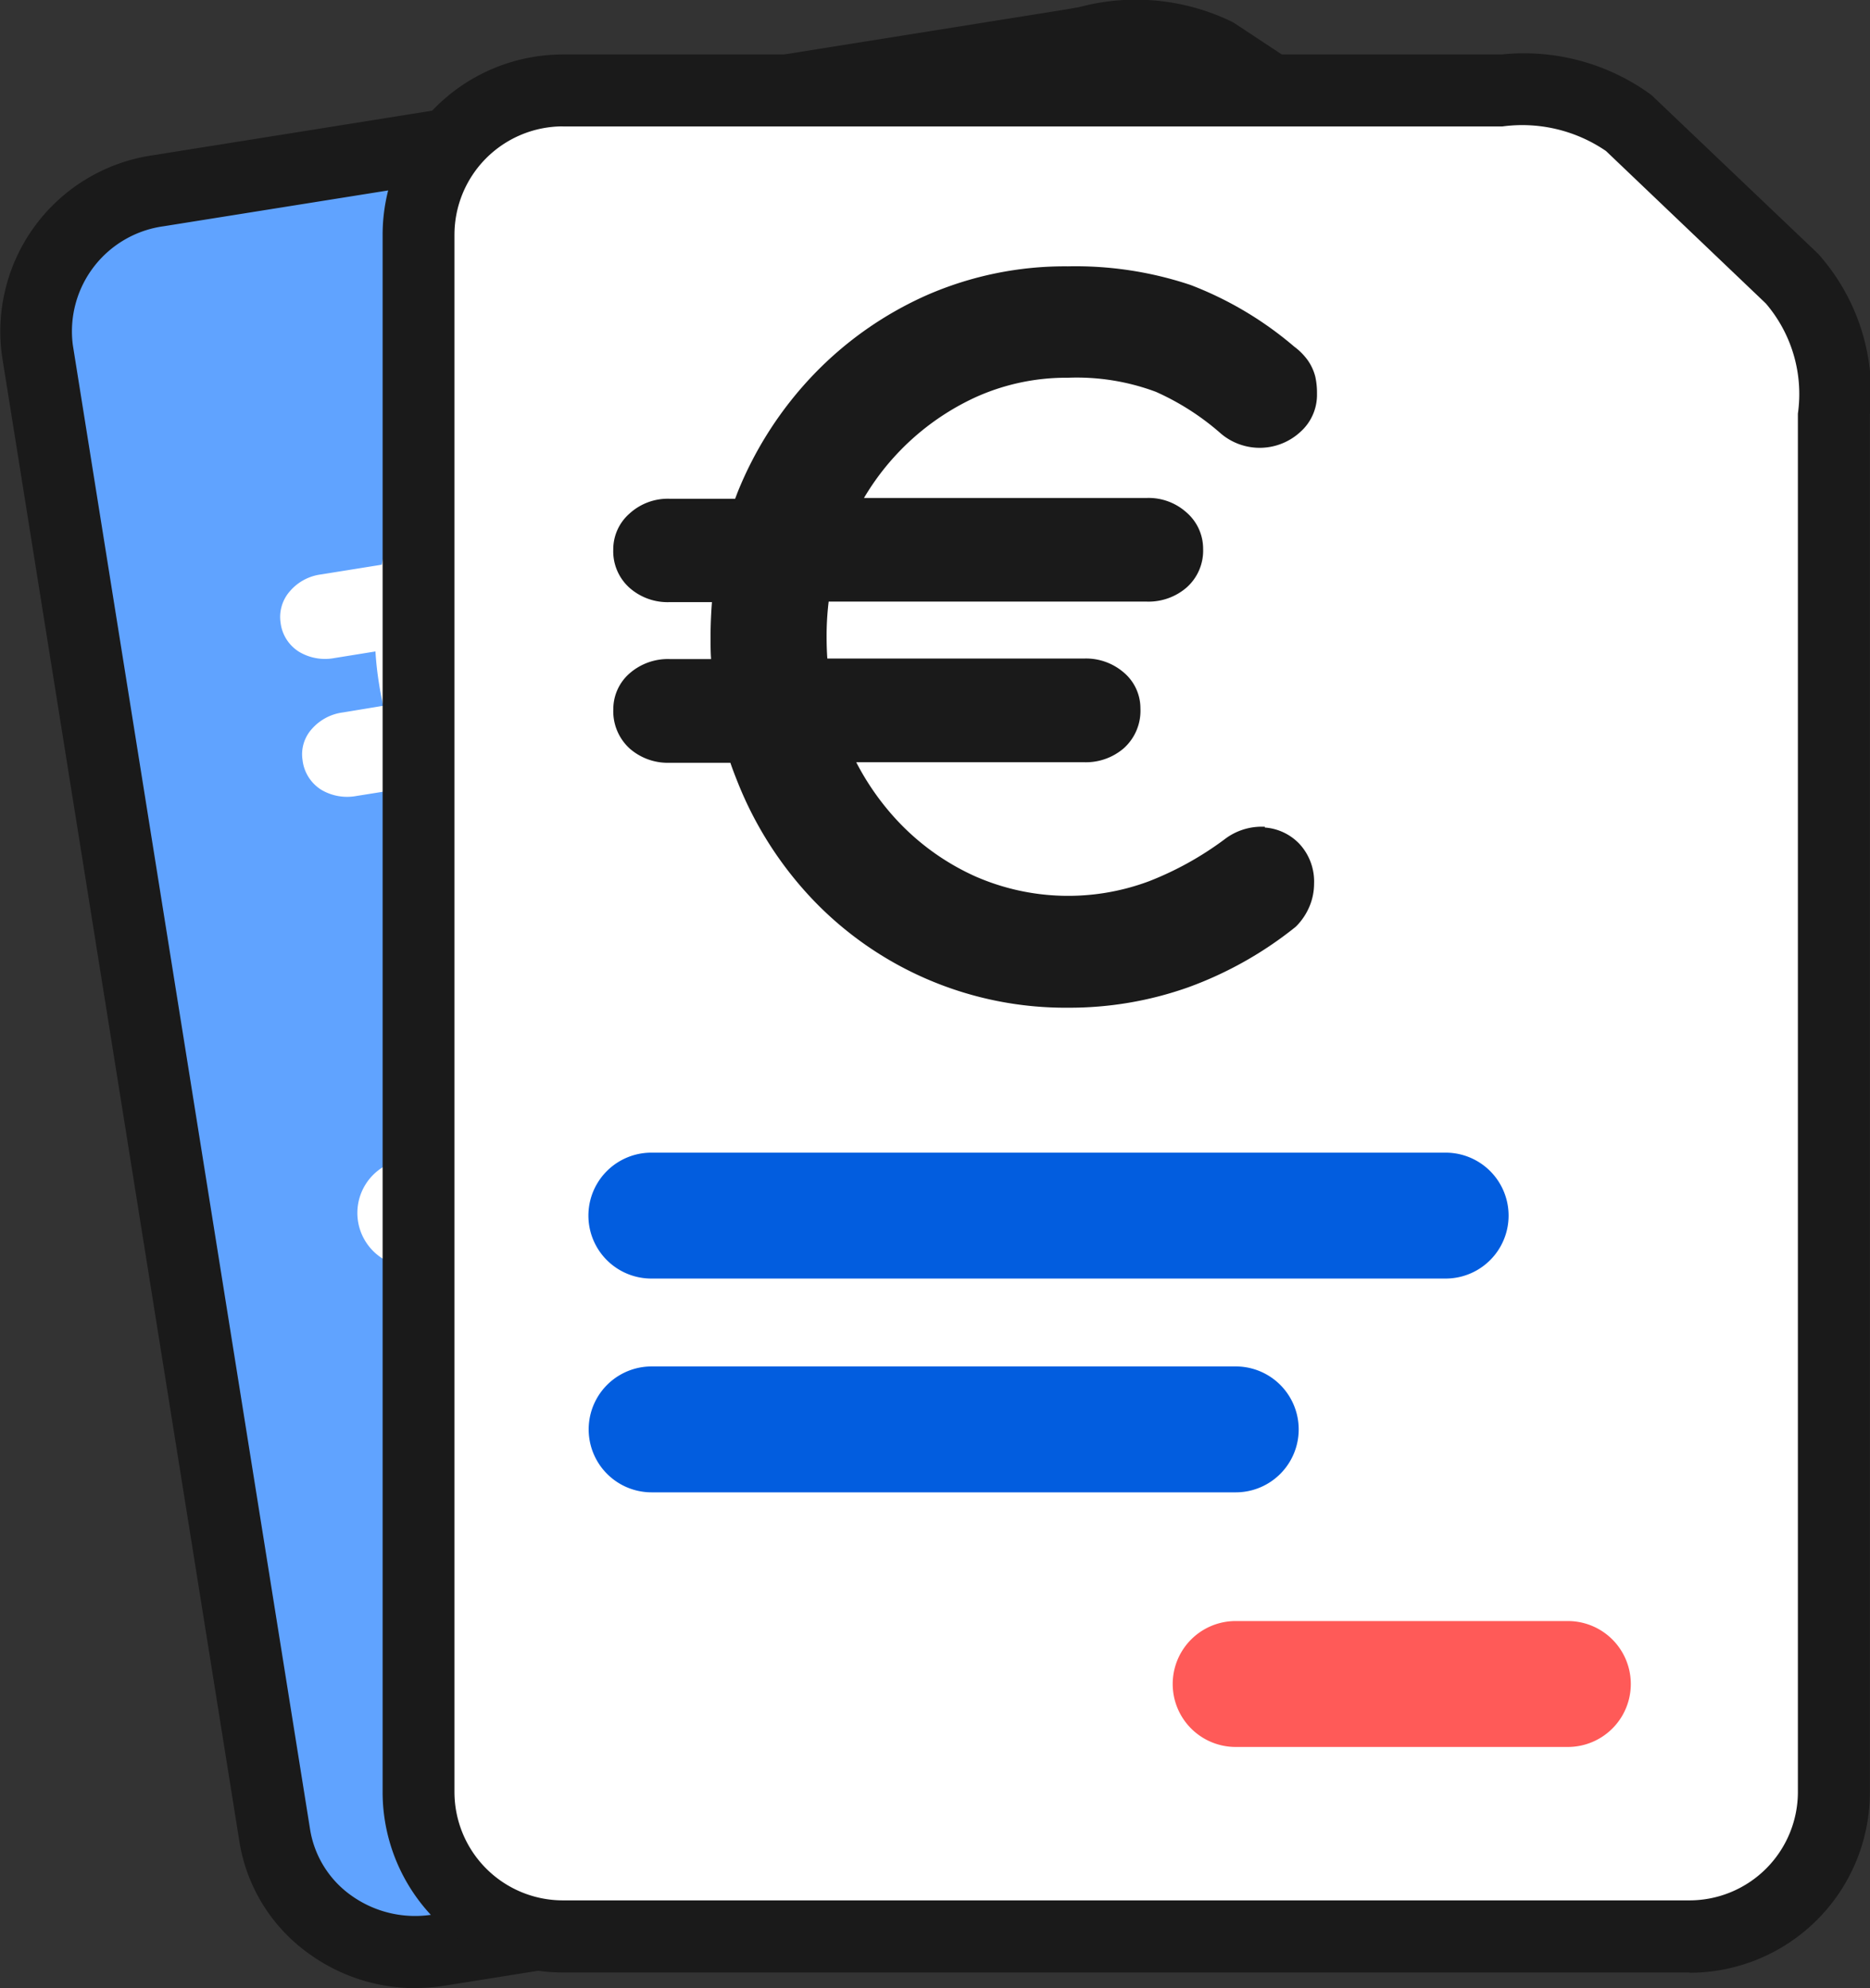
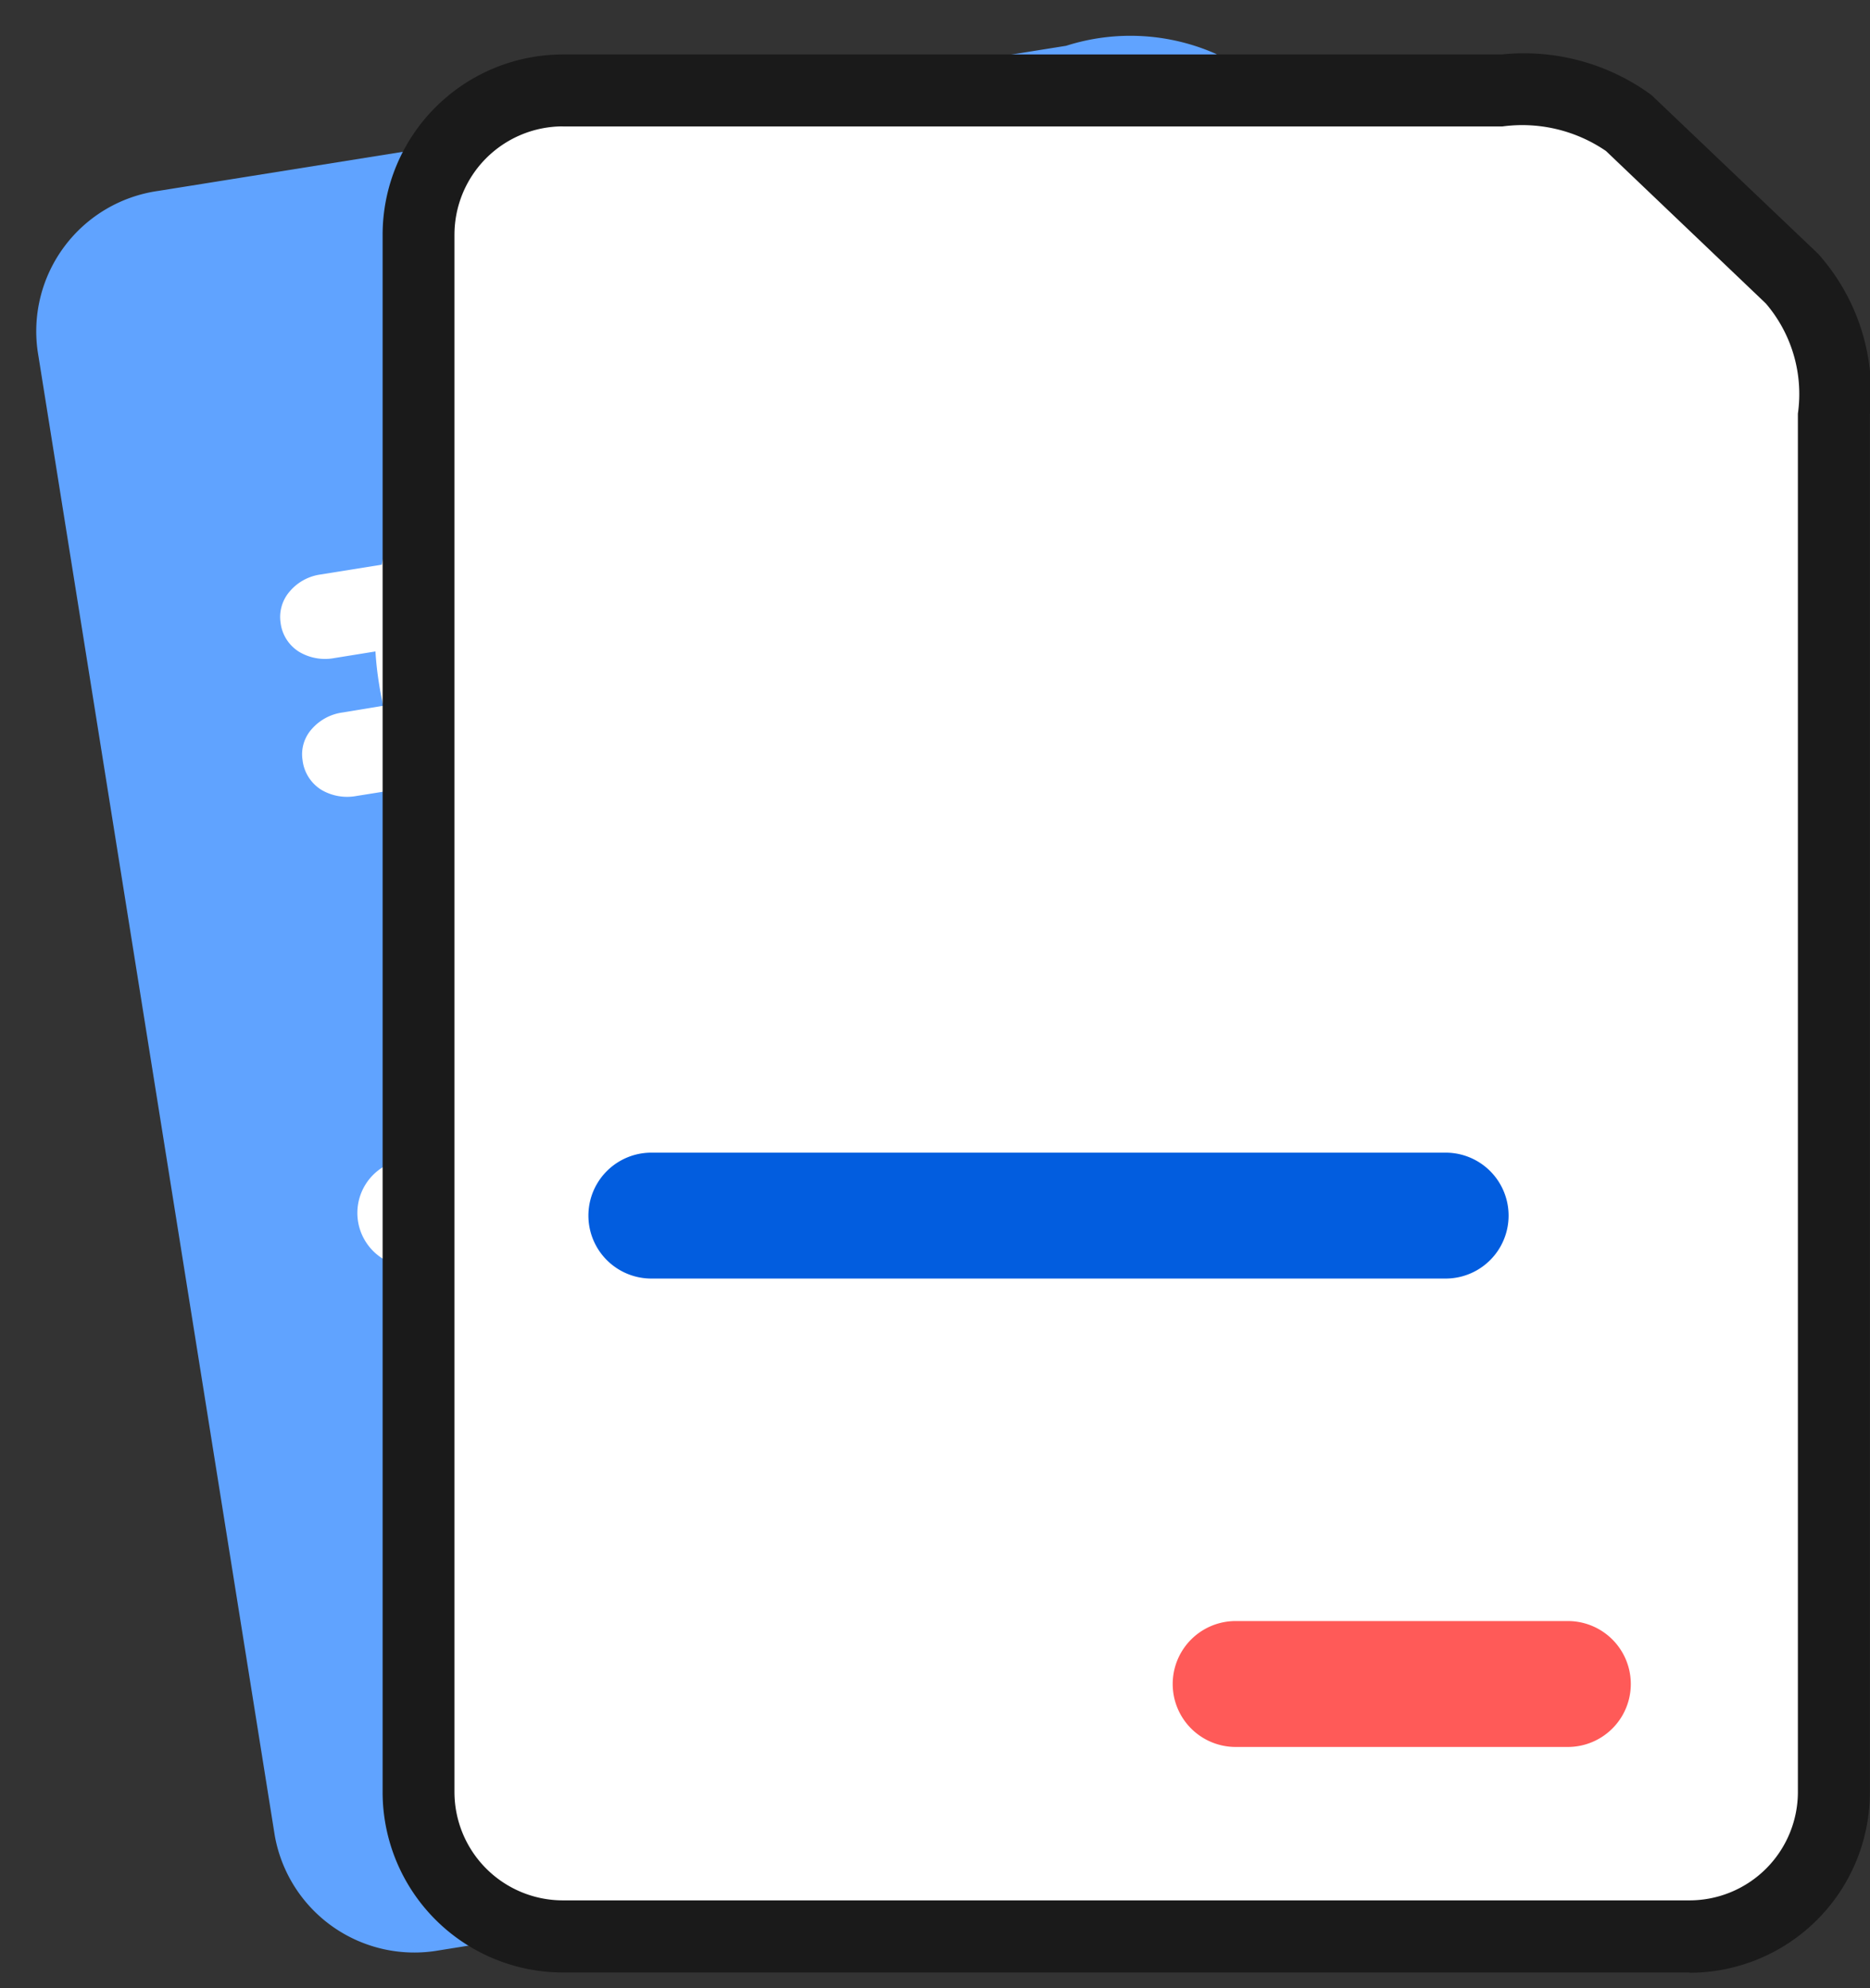
<svg xmlns="http://www.w3.org/2000/svg" width="28.215" height="30" viewBox="0 0 28.215 30">
  <rect x="0" y="0" width="28.215" height="30" fill="#333333" stroke="none" />
  <g id="Calque_2" data-name="Calque 2" transform="translate(-0.001 0.007)">
    <g id="Groupe_658" data-name="Groupe 658" transform="translate(0.001 -0.007)">
      <g id="Groupe_655" data-name="Groupe 655" transform="translate(0 0)">
        <path id="Tracé_370" data-name="Tracé 370" d="M25.7,29.036,8.919,31.717a2.139,2.139,0,0,1-2.48-1.731L2.861,7.585A2.139,2.139,0,0,1,4.679,5.168l12.6-2.014,1.1-.176a3.19,3.19,0,0,1,2.254.119L23.43,4.948A2.735,2.735,0,0,1,24.4,7.073l.117.732,3,18.814A2.139,2.139,0,0,1,25.7,29.036Z" transform="translate(-2.293 -2.287)" fill="#60a3ff" />
-         <path id="Tracé_371" data-name="Tracé 371" d="M6.265,29.993A2.724,2.724,0,0,1,4.7,29.5a2.58,2.58,0,0,1-1.088-1.725L.033,5.375A2.686,2.686,0,0,1,2.3,2.337L16,.149c.1-.015.191-.033.281-.048a3.322,3.322,0,0,1,2.291.212.465.465,0,0,1,.067.038L21.437,2.2a.6.6,0,0,1,.055.042A2.973,2.973,0,0,1,22.6,4.423c.011.088.025.178.04.272l3.121,19.545A2.686,2.686,0,0,1,23.5,27.277h0L6.711,29.956a2.937,2.937,0,0,1-.446.036ZM17.237,1.078a4.663,4.663,0,0,0-.767.092c-.1.017-.193.033-.294.05L2.471,3.407A1.6,1.6,0,0,0,1.1,5.2L4.68,27.6a1.519,1.519,0,0,0,.639,1.008,1.654,1.654,0,0,0,1.222.273l16.785-2.679a1.6,1.6,0,0,0,1.367-1.8L21.572,4.865c-.015-.1-.029-.2-.042-.289a1.942,1.942,0,0,0-.721-1.49L18.079,1.277a1.928,1.928,0,0,0-.841-.2Zm6.174,25.664Z" transform="translate(-0.001 0.007)" fill="#1a1a1a" />
        <g id="Groupe_654" data-name="Groupe 654" transform="translate(5.39 15.602)">
          <path id="Tracé_372" data-name="Tracé 372" d="M29,85.1a.813.813,0,0,1-.126-1.616L40.7,81.6A.813.813,0,0,1,40.96,83.2L29.128,85.092A.744.744,0,0,1,29,85.1Z" transform="translate(-28.186 -81.586)" fill="#fff" />
          <path id="Tracé_373" data-name="Tracé 373" d="M31.568,103.293a.813.813,0,0,1-.126-1.616l8.7-1.39a.813.813,0,1,1,.256,1.606l-8.7,1.39A.744.744,0,0,1,31.568,103.293Z" transform="translate(-30.265 -96.702)" fill="#fff" />
        </g>
-         <path id="Tracé_374" data-name="Tracé 374" d="M80.3,118.662a.813.813,0,0,1-.126-1.616l4.949-.79a.813.813,0,0,1,.256,1.606l-4.949.79A.744.744,0,0,1,80.3,118.662Z" transform="translate(-64.287 -94.016)" fill="#025ddf" />
        <path id="Tracé_375" data-name="Tracé 375" d="M32.119,32.19a.681.681,0,0,0-.262-.465.7.7,0,0,0-.47-.132.8.8,0,0,0-.49.239,4.456,4.456,0,0,1-.931.708,3.235,3.235,0,0,1-1.078.371,3.174,3.174,0,0,1-1.318-.057,3.345,3.345,0,0,1-1.17-.56,3.392,3.392,0,0,1-.721-.73l3.136-.5a.752.752,0,0,0,.472-.25.622.622,0,0,0,.132-.516.559.559,0,0,0-.277-.4.766.766,0,0,0-.528-.092l-3.5.558c-.027-.107-.05-.216-.067-.327a3.67,3.67,0,0,1-.046-.5l4.316-.688a.767.767,0,0,0,.474-.25.605.605,0,0,0,.134-.5.577.577,0,0,0-.277-.407.734.734,0,0,0-.532-.1l-3.88.62a3.357,3.357,0,0,1,.392-.73,3.424,3.424,0,0,1,.937-.9,3.563,3.563,0,0,1,2.463-.476,3.53,3.53,0,0,1,.975.409.784.784,0,0,0,1-.184.6.6,0,0,0,.132-.5.894.894,0,0,0-.055-.207.561.561,0,0,0-.124-.182.757.757,0,0,0-.2-.143,4.873,4.873,0,0,0-1.5-.566,5.072,5.072,0,0,0-1.669.021,4.779,4.779,0,0,0-3.933,3.6c-.01.038-.019.076-.027.117l-.916.147a.743.743,0,0,0-.474.258.587.587,0,0,0-.136.474.6.6,0,0,0,.283.438.764.764,0,0,0,.528.092h0l.62-.1a4.808,4.808,0,0,0,.055.493q.026.166.063.327l-.606.1a.752.752,0,0,0-.472.25.57.57,0,0,0-.14.47.611.611,0,0,0,.285.449.766.766,0,0,0,.528.092h0l.853-.136c.048.092.1.182.155.27a4.72,4.72,0,0,0,2.933,2.126,4.656,4.656,0,0,0,1.109.13,5.374,5.374,0,0,0,.815-.065,4.889,4.889,0,0,0,1.553-.516,5.065,5.065,0,0,0,1.308-1.012.774.774,0,0,0,.134-.273.7.7,0,0,0,.015-.289Z" transform="translate(-17.867 -19.95)" fill="#fff" />
      </g>
      <g id="Groupe_657" data-name="Groupe 657" transform="translate(5.773 0.819)">
        <path id="Tracé_376" data-name="Tracé 376" d="M52.2,34.976h-17A2.176,2.176,0,0,1,33.03,32.8V9.295a2.176,2.176,0,0,1,2.176-2.176H49.083a3.1,3.1,0,0,1,2.207.49l2.467,2.35a2.917,2.917,0,0,1,.623,2.333V32.8A2.176,2.176,0,0,1,52.2,34.976Z" transform="translate(-32.487 -6.571)" fill="#fff" />
        <path id="Tracé_377" data-name="Tracé 377" d="M49.907,33.223h-17A2.722,2.722,0,0,1,30.19,30.5V7a2.722,2.722,0,0,1,2.719-2.719H46.786c.1,0,.193,0,.285,0a3.253,3.253,0,0,1,2.237.593.48.48,0,0,1,.059.05l2.467,2.35a.413.413,0,0,1,.048.052,3.137,3.137,0,0,1,.748,2.39c0,.092,0,.185,0,.285V30.508a2.722,2.722,0,0,1-2.719,2.719Zm-17-27.857A1.637,1.637,0,0,0,31.274,7v23.5a1.637,1.637,0,0,0,1.635,1.635h17a1.637,1.637,0,0,0,1.635-1.635V10c0-.1,0-.2,0-.3a2.1,2.1,0,0,0-.484-1.662l-2.411-2.3a2.238,2.238,0,0,0-1.564-.371l-.3,0H32.909Z" transform="translate(-30.19 -4.278)" fill="#1a1a1a" />
        <g id="Groupe_656" data-name="Groupe 656" transform="translate(3.107 16.577)">
          <path id="Tracé_378" data-name="Tracé 378" d="M59.372,92.867H47.388a.948.948,0,1,1,0-1.9H59.372a.948.948,0,1,1,0,1.9Z" transform="translate(-46.44 -90.97)" fill="#025ddf" />
-           <path id="Tracé_379" data-name="Tracé 379" d="M56.212,109.737H47.4a.948.948,0,1,1,0-1.9h8.813a.948.948,0,1,1,0,1.9Z" transform="translate(-46.448 -104.614)" fill="#025ddf" />
        </g>
        <path id="Tracé_380" data-name="Tracé 380" d="M98.5,129.827H93.488a.948.948,0,1,1,0-1.9H98.5a.948.948,0,1,1,0,1.9Z" transform="translate(-80.617 -104.285)" fill="#ff5a58" />
-         <path id="Tracé_381" data-name="Tracé 381" d="M58.224,29.476a.918.918,0,0,0-.616.193,4.855,4.855,0,0,1-1.13.627,3.487,3.487,0,0,1-2.635-.076,3.672,3.672,0,0,1-1.166-.836,3.94,3.94,0,0,1-.621-.882h3.438a.877.877,0,0,0,.6-.212.76.76,0,0,0,.25-.6.707.707,0,0,0-.25-.541.872.872,0,0,0-.6-.212H51.62c-.008-.111-.011-.222-.011-.335a4.308,4.308,0,0,1,.031-.524h4.8a.877.877,0,0,0,.6-.212.743.743,0,0,0,.25-.583.724.724,0,0,0-.247-.547.855.855,0,0,0-.6-.222h-4.27A3.8,3.8,0,0,1,53.844,23a3.32,3.32,0,0,1,1.407-.3,3.413,3.413,0,0,1,1.325.212,3.861,3.861,0,0,1,.985.633.905.905,0,0,0,1.2-.031.748.748,0,0,0,.247-.574,1.124,1.124,0,0,0-.025-.254.754.754,0,0,0-.111-.245.934.934,0,0,0-.207-.21A5.345,5.345,0,0,0,57.1,21.3a5.47,5.47,0,0,0-1.851-.281,5.2,5.2,0,0,0-2.126.434,5.4,5.4,0,0,0-1.711,1.2,5.578,5.578,0,0,0-1.145,1.773l-.038.1h-.992a.855.855,0,0,0-.6.222.717.717,0,0,0-.247.545.739.739,0,0,0,.25.581.868.868,0,0,0,.6.212h.639c-.013.172-.021.346-.021.524,0,.113,0,.224.008.335h-.625a.877.877,0,0,0-.6.212.714.714,0,0,0-.25.541.76.76,0,0,0,.25.6.872.872,0,0,0,.6.212h.916c.034.1.073.2.113.3a5.538,5.538,0,0,0,1.145,1.78,5.272,5.272,0,0,0,3.84,1.616,5.361,5.361,0,0,0,1.811-.308,5.678,5.678,0,0,0,1.612-.906l.017-.015a.943.943,0,0,0,.2-.3.887.887,0,0,0,.069-.34.837.837,0,0,0-.218-.6.8.8,0,0,0-.526-.25Z" transform="translate(-44.91 -17.819)" fill="#1a1a1a" />
      </g>
    </g>
  </g>
</svg>